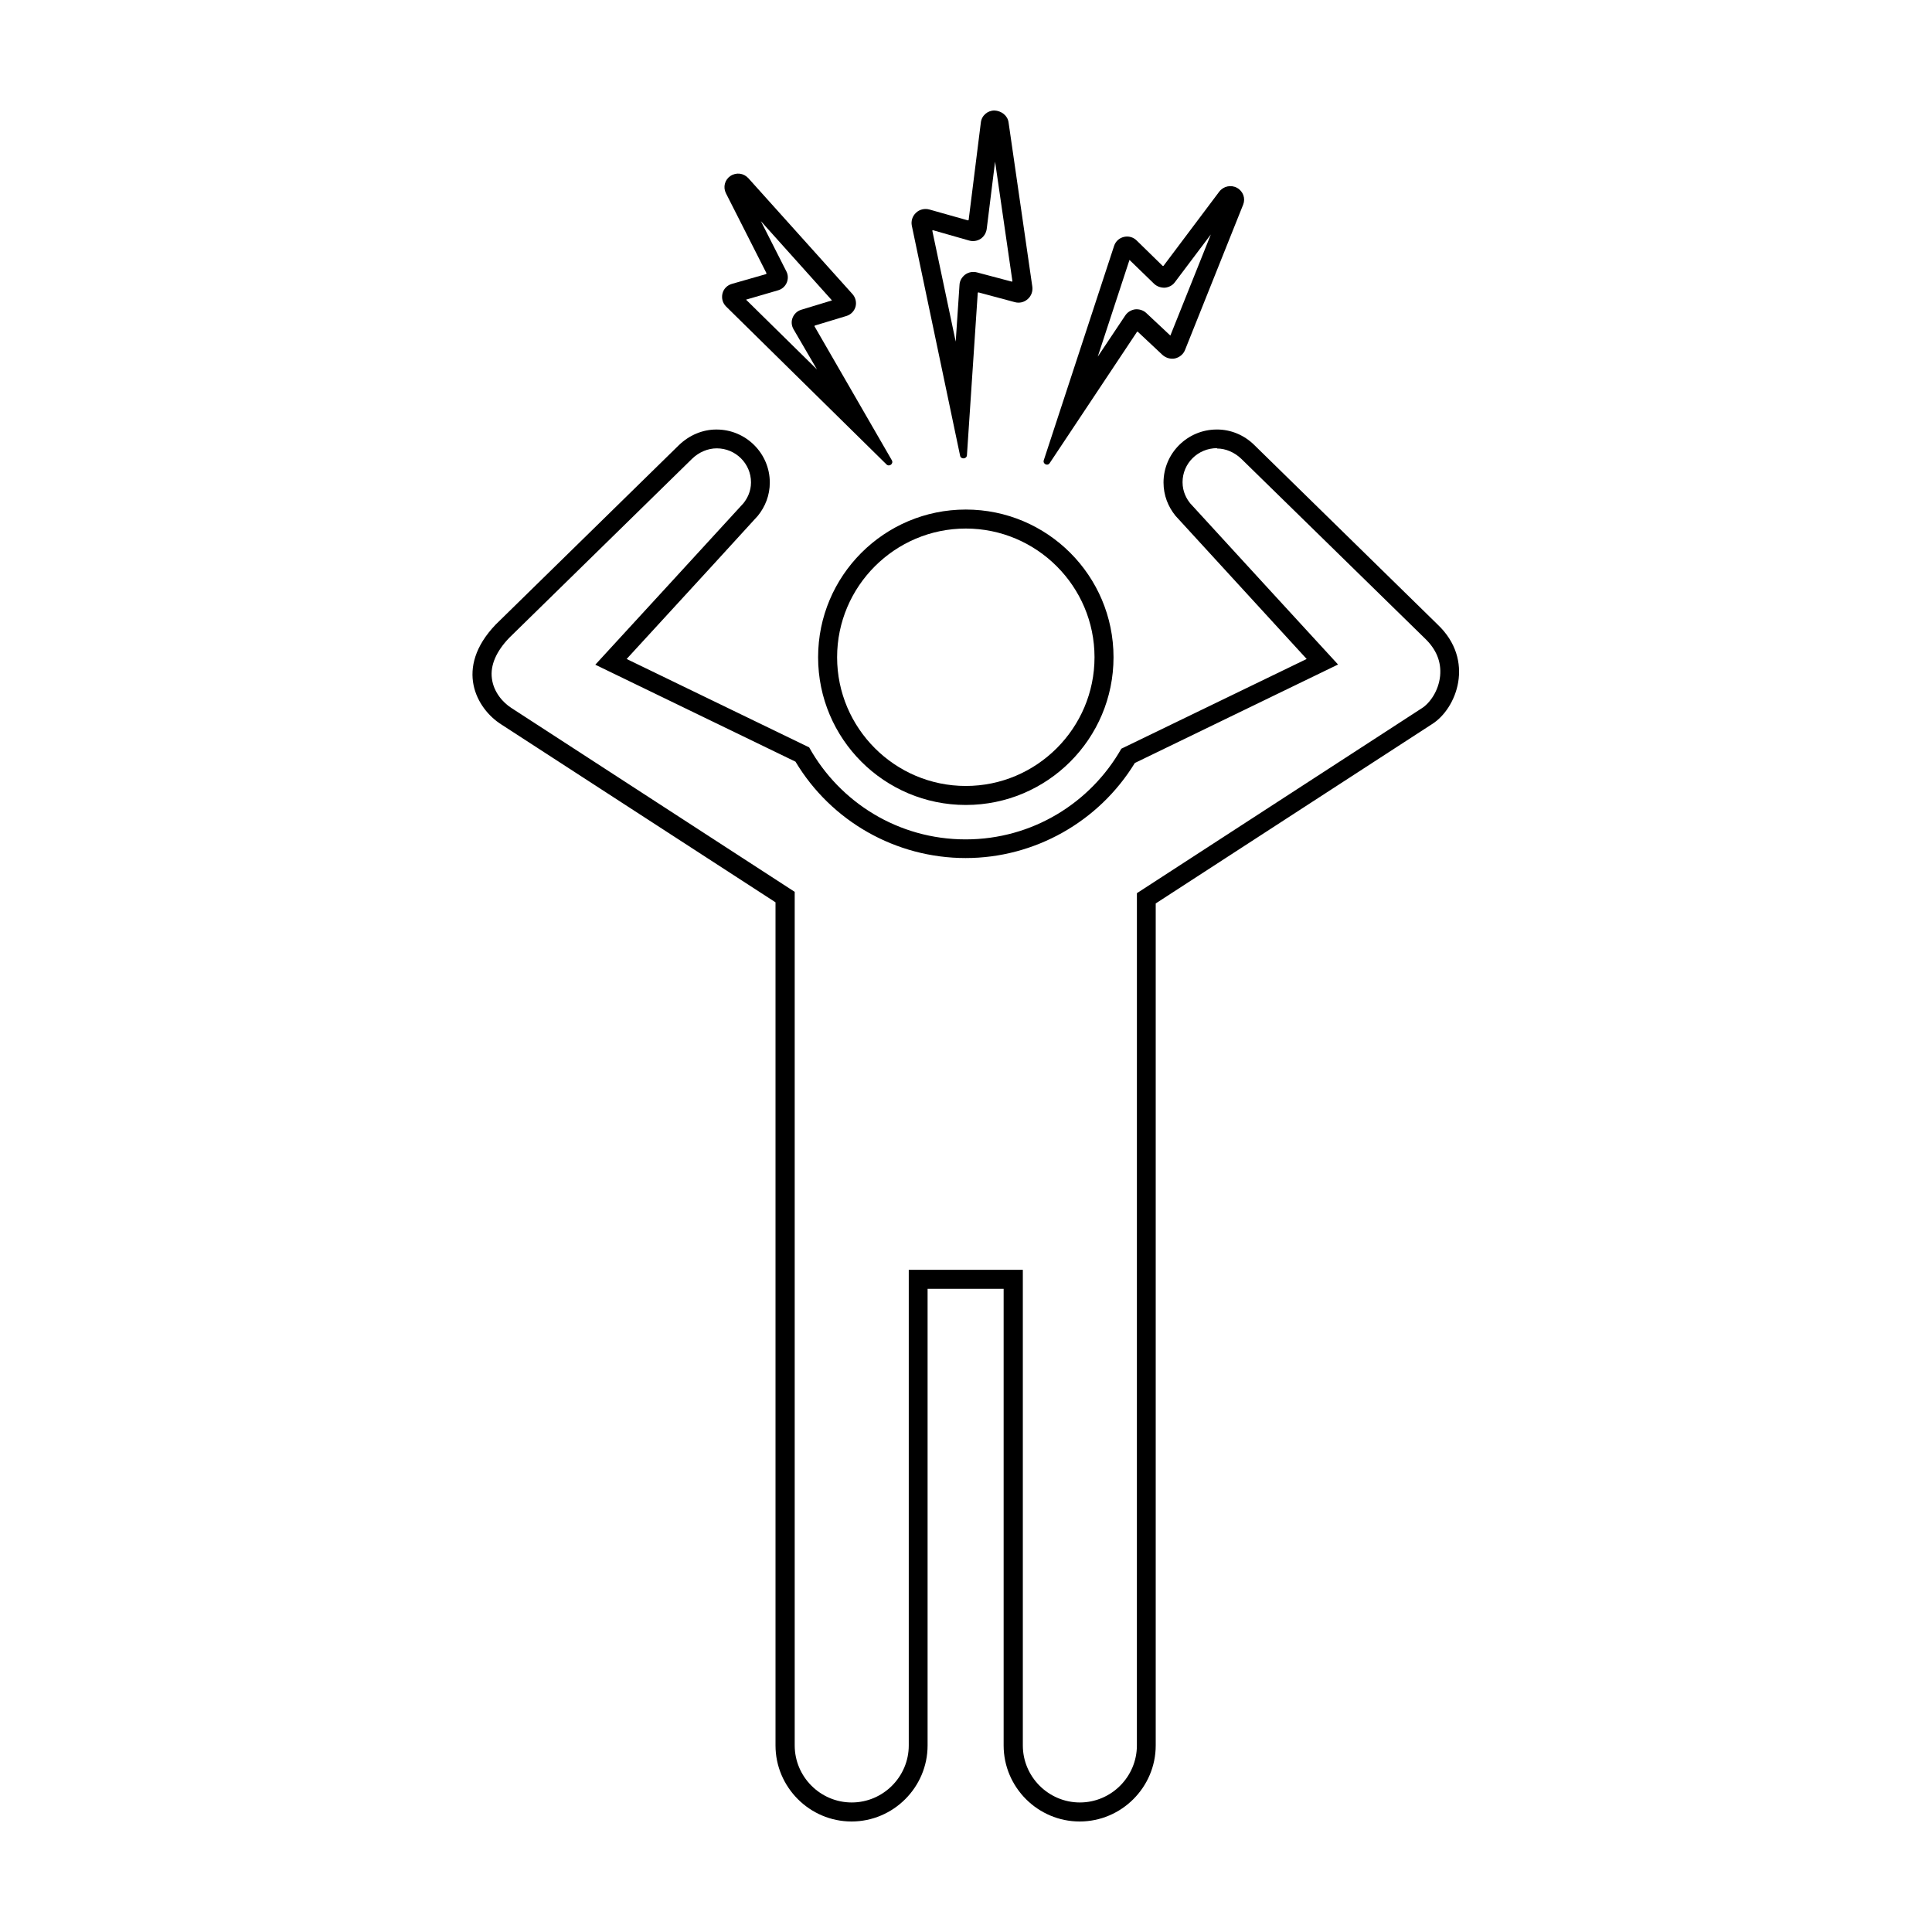
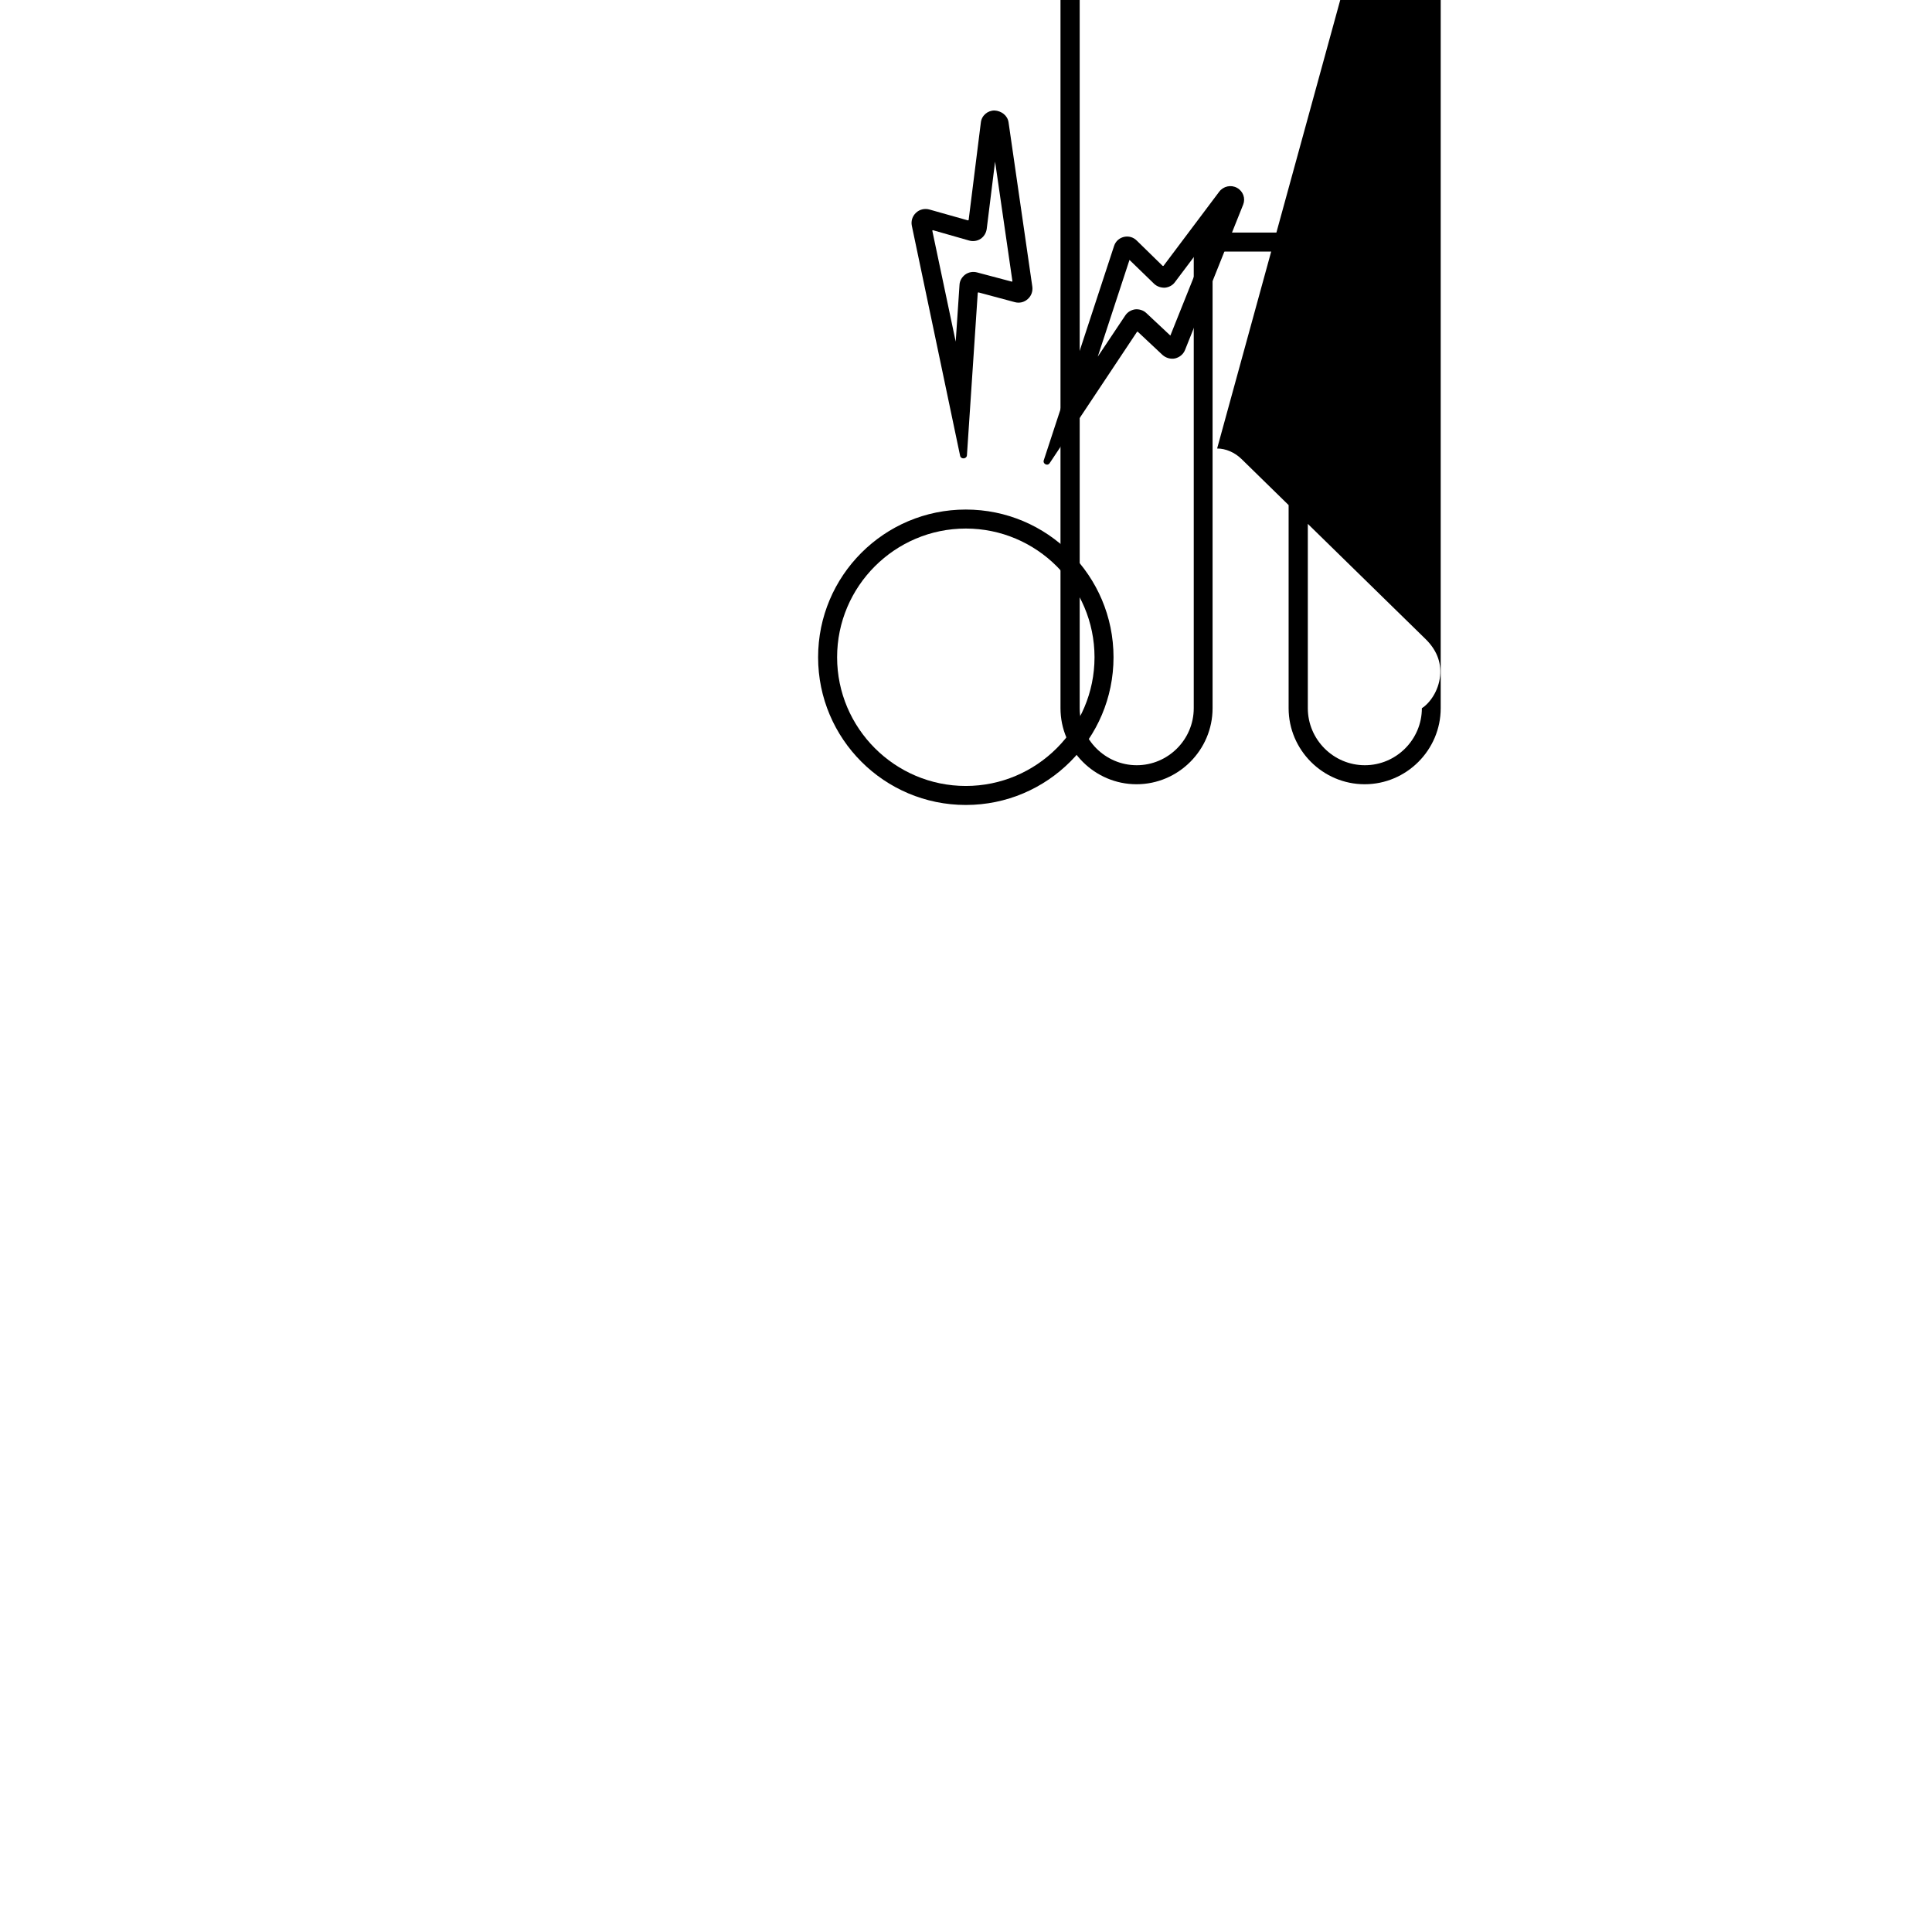
<svg xmlns="http://www.w3.org/2000/svg" fill="#000000" width="800px" height="800px" version="1.1" viewBox="144 144 512 512">
  <g>
    <path d="m400.25 264.62c-0.051 1.059-1.613 1.16-1.812 0.152l-12.797-60.961c-0.25-1.258 0.152-2.519 1.109-3.426s2.316-1.211 3.578-0.855l10.176 2.871c0.102 0 0.203-0.051 0.203-0.152l3.223-25.746c0.199-1.863 1.762-3.223 3.625-3.223 1.812 0.102 3.477 1.309 3.727 3.176l6.297 43.527c0.152 1.211-0.25 2.418-1.211 3.273-0.957 0.855-2.215 1.16-3.477 0.805l-9.574-2.57c-0.102 0-0.203 0.051-0.203 0.152zm-8.969-59.602c-0.102-0.051-0.203 0.051-0.203 0.152l6.195 29.371 1.008-15.062c0.051-1.109 0.656-2.066 1.512-2.719 0.906-0.656 2.066-0.855 3.176-0.555l9.121 2.418c0.102 0.051 0.203-0.051 0.203-0.152l-4.586-31.641-2.215 17.836c-0.152 1.059-0.707 2.016-1.613 2.621s-2.066 0.754-3.074 0.453z" />
    <path d="m422.17 266.74c-0.555 0.855-1.863 0.203-1.562-0.754l18.641-56.828c0.402-1.211 1.359-2.066 2.57-2.367 1.258-0.301 2.519 0.051 3.426 0.957l6.852 6.699c0.051 0.051 0.203 0.051 0.25 0l14.762-19.648c1.109-1.461 3.125-1.914 4.734-1.008 1.613 0.906 2.266 2.769 1.613 4.434l-15.418 38.543c-0.453 1.109-1.41 1.914-2.621 2.215-1.16 0.25-2.418-0.102-3.324-0.906l-6.551-6.144c-0.051-0.051-0.203-0.051-0.25 0.051zm21.156-53.859-8.414 25.645 7.305-10.934c0.605-0.906 1.562-1.461 2.621-1.613 1.059-0.102 2.168 0.25 2.922 0.957l6.398 5.996 10.73-26.801-9.523 12.645c-0.605 0.855-1.613 1.359-2.621 1.461-1.059 0.051-2.117-0.301-2.871-1.008z" />
-     <path d="m380.35 265.98c0.504 0.906-0.656 1.812-1.41 1.109l-42.523-41.867c-0.906-0.906-1.258-2.168-0.957-3.426 0.301-1.258 1.258-2.215 2.519-2.57l8.969-2.57c0.152-0.051 0.203-0.203 0.152-0.301l-10.73-21.16c-0.805-1.613-0.301-3.527 1.16-4.535 1.562-1.059 3.527-0.805 4.785 0.555l27.609 30.73c0.805 0.906 1.109 2.168 0.805 3.324-0.352 1.211-1.258 2.117-2.418 2.469l-8.312 2.519c-0.152 0.051-0.203 0.203-0.102 0.301zm-38.645-42.57 18.793 18.488-6.195-10.629c-0.555-0.957-0.656-2.066-0.25-3.074 0.402-1.008 1.258-1.812 2.316-2.117l8.113-2.469-18.844-21.008 6.75 13.301c0.504 0.957 0.504 2.066 0.102 3.023-0.453 1.008-1.258 1.715-2.316 2.016z" />
    <path d="m399.95 284.07c18.793 0 34.109 15.316 34.109 34.109 0 18.793-15.316 34.109-34.109 34.109s-34.109-15.316-34.109-34.109c0-18.793 15.316-34.109 34.109-34.109m0-5.035c-21.613 0-39.145 17.531-39.145 39.145 0 21.613 17.531 39.145 39.145 39.145s39.145-17.531 39.145-39.145c0-21.613-17.531-39.145-39.145-39.145z" />
-     <path d="m466.55 262.86c2.266 0 4.637 1.008 6.449 2.769l48.566 47.508c3.074 2.922 4.434 6.246 4.082 9.977-0.402 4.031-2.769 7.254-4.836 8.566l-75.52 49.02-0.004 225.86c0 8.312-6.801 15.113-15.113 15.113s-15.113-6.801-15.113-15.113v-126.05h-30.23v126.05c0 8.312-6.801 15.113-15.113 15.113s-15.113-6.801-15.113-15.113v-226.21l-75.066-48.719c-2.215-1.41-4.734-4.18-5.188-7.859-0.453-3.477 1.16-7.152 4.586-10.73l48.465-47.457c1.812-1.762 4.18-2.769 6.551-2.769 4.988 0 9.07 4.031 9.07 9.02 0 2.418-1.008 4.281-2.016 5.543-1.109 1.258-39.246 42.773-39.246 42.773l53.051 25.695c9.473 15.82 26.602 25.543 45.09 25.543 18.289 0 35.316-9.621 44.84-25.191l53.855-26.098s-38.594-42.02-39.145-42.672c-0.957-1.16-2.066-3.074-2.066-5.644 0-4.988 4.082-9.02 9.117-9.02m0.047-4.941h-0.102c-7.758 0-14.105 6.297-14.105 14.055 0 3.375 1.211 6.398 3.176 8.816 0.051 0.102 20.453 22.27 34.762 37.938l-49.121 23.781c-8.16 14.359-23.578 24.031-41.262 24.031-17.836 0-33.352-9.824-41.465-24.383l-48.367-23.426c14.359-15.617 34.711-37.836 34.762-37.938 1.965-2.418 3.176-5.441 3.176-8.816 0-7.758-6.348-14.055-14.105-14.055h-0.102c-3.477 0-7.106 1.41-9.977 4.231l-48.465 47.457c-11.082 11.586-5.039 22.32 1.461 26.449l72.699 47.156v223.44c0 11.082 9.07 20.152 20.152 20.152s20.152-9.07 20.152-20.152v-121.01h20.152v121.01c0 11.082 9.07 20.152 20.152 20.152s20.152-9.07 20.152-20.152v-223.14l73.203-47.508c6.551-4.082 11.539-16.93 1.461-26.449l-48.465-47.457c-2.82-2.824-6.449-4.184-9.926-4.184z" />
+     <path d="m466.55 262.86c2.266 0 4.637 1.008 6.449 2.769l48.566 47.508c3.074 2.922 4.434 6.246 4.082 9.977-0.402 4.031-2.769 7.254-4.836 8.566c0 8.312-6.801 15.113-15.113 15.113s-15.113-6.801-15.113-15.113v-126.05h-30.23v126.05c0 8.312-6.801 15.113-15.113 15.113s-15.113-6.801-15.113-15.113v-226.21l-75.066-48.719c-2.215-1.41-4.734-4.18-5.188-7.859-0.453-3.477 1.16-7.152 4.586-10.73l48.465-47.457c1.812-1.762 4.18-2.769 6.551-2.769 4.988 0 9.07 4.031 9.07 9.02 0 2.418-1.008 4.281-2.016 5.543-1.109 1.258-39.246 42.773-39.246 42.773l53.051 25.695c9.473 15.82 26.602 25.543 45.09 25.543 18.289 0 35.316-9.621 44.84-25.191l53.855-26.098s-38.594-42.02-39.145-42.672c-0.957-1.16-2.066-3.074-2.066-5.644 0-4.988 4.082-9.02 9.117-9.02m0.047-4.941h-0.102c-7.758 0-14.105 6.297-14.105 14.055 0 3.375 1.211 6.398 3.176 8.816 0.051 0.102 20.453 22.27 34.762 37.938l-49.121 23.781c-8.16 14.359-23.578 24.031-41.262 24.031-17.836 0-33.352-9.824-41.465-24.383l-48.367-23.426c14.359-15.617 34.711-37.836 34.762-37.938 1.965-2.418 3.176-5.441 3.176-8.816 0-7.758-6.348-14.055-14.105-14.055h-0.102c-3.477 0-7.106 1.41-9.977 4.231l-48.465 47.457c-11.082 11.586-5.039 22.32 1.461 26.449l72.699 47.156v223.44c0 11.082 9.07 20.152 20.152 20.152s20.152-9.07 20.152-20.152v-121.01h20.152v121.01c0 11.082 9.07 20.152 20.152 20.152s20.152-9.07 20.152-20.152v-223.14l73.203-47.508c6.551-4.082 11.539-16.93 1.461-26.449l-48.465-47.457c-2.82-2.824-6.449-4.184-9.926-4.184z" />
  </g>
</svg>